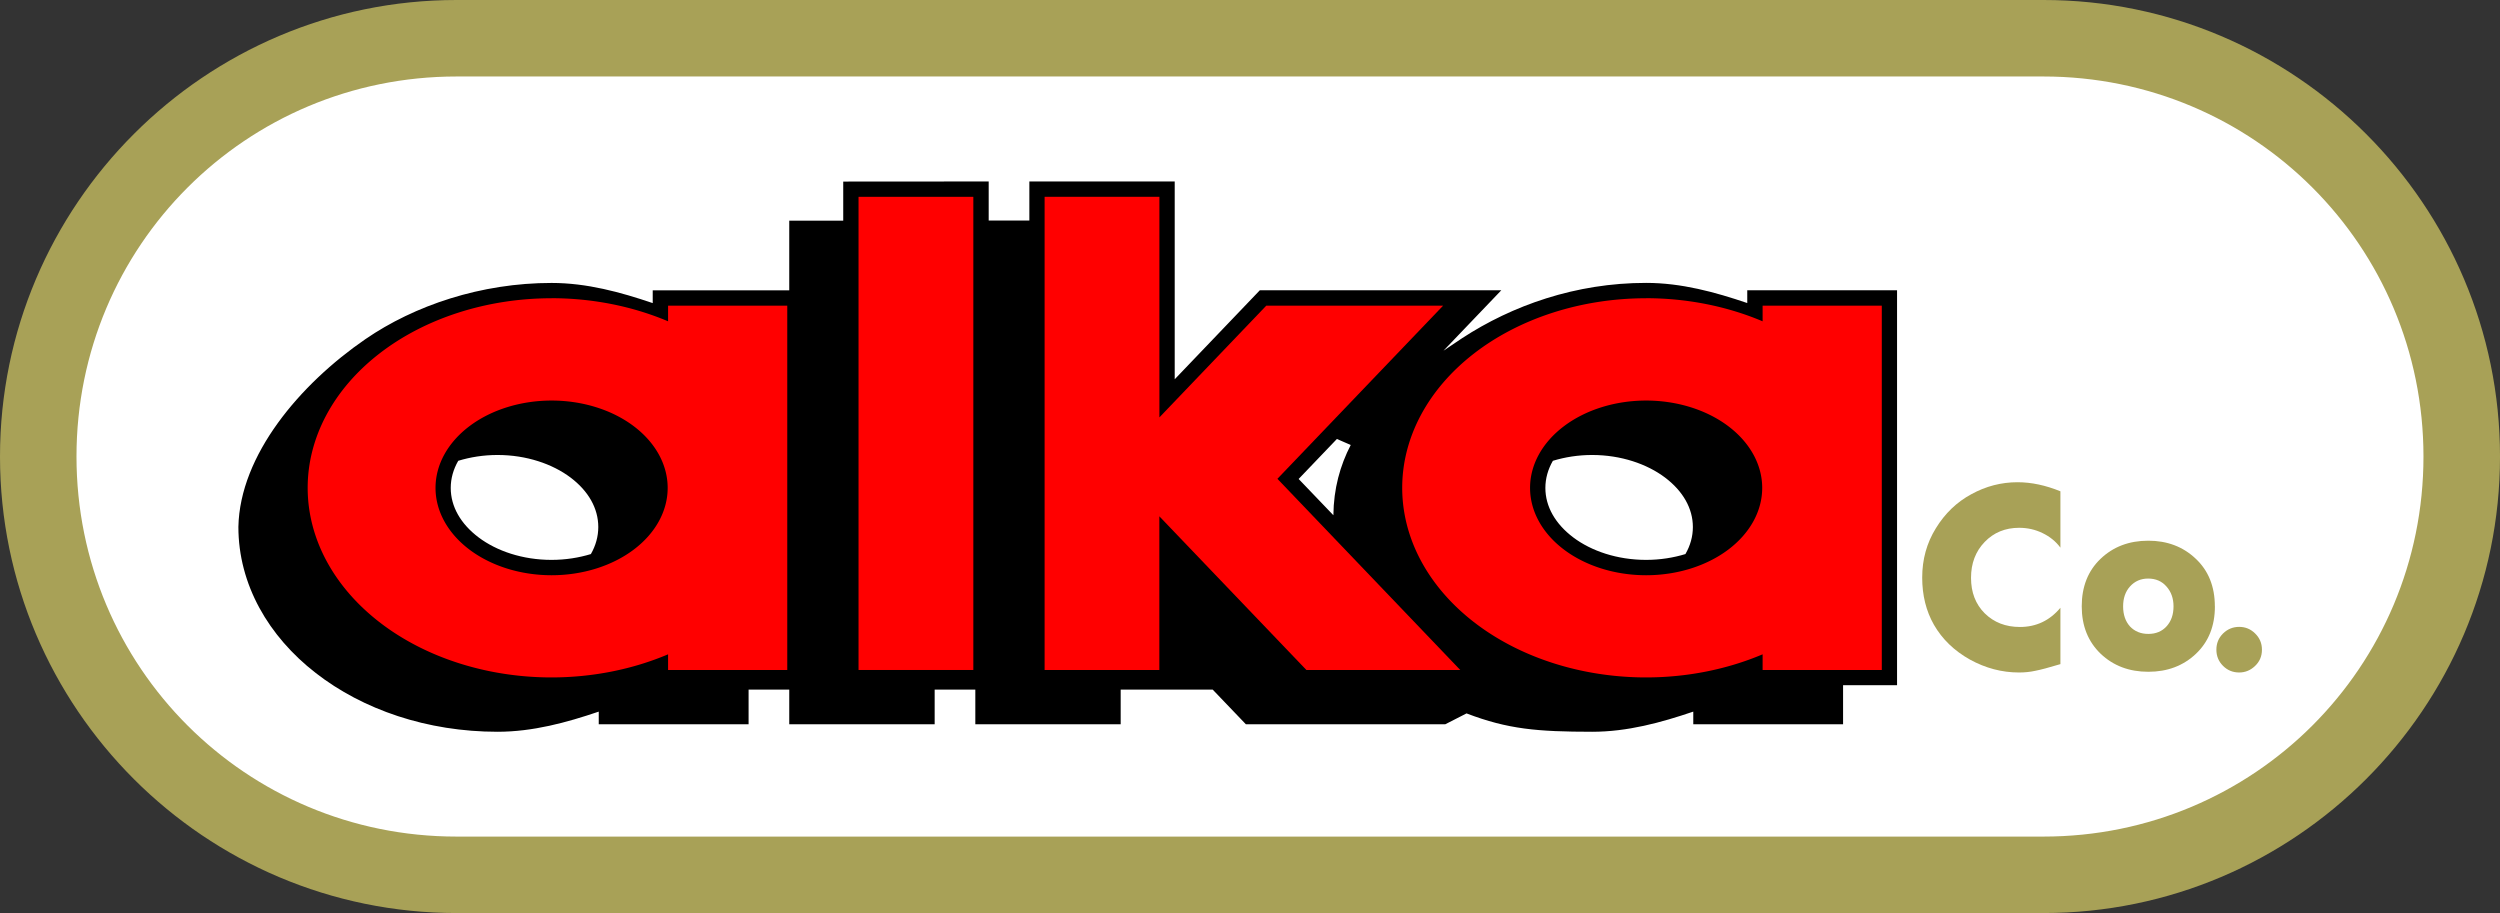
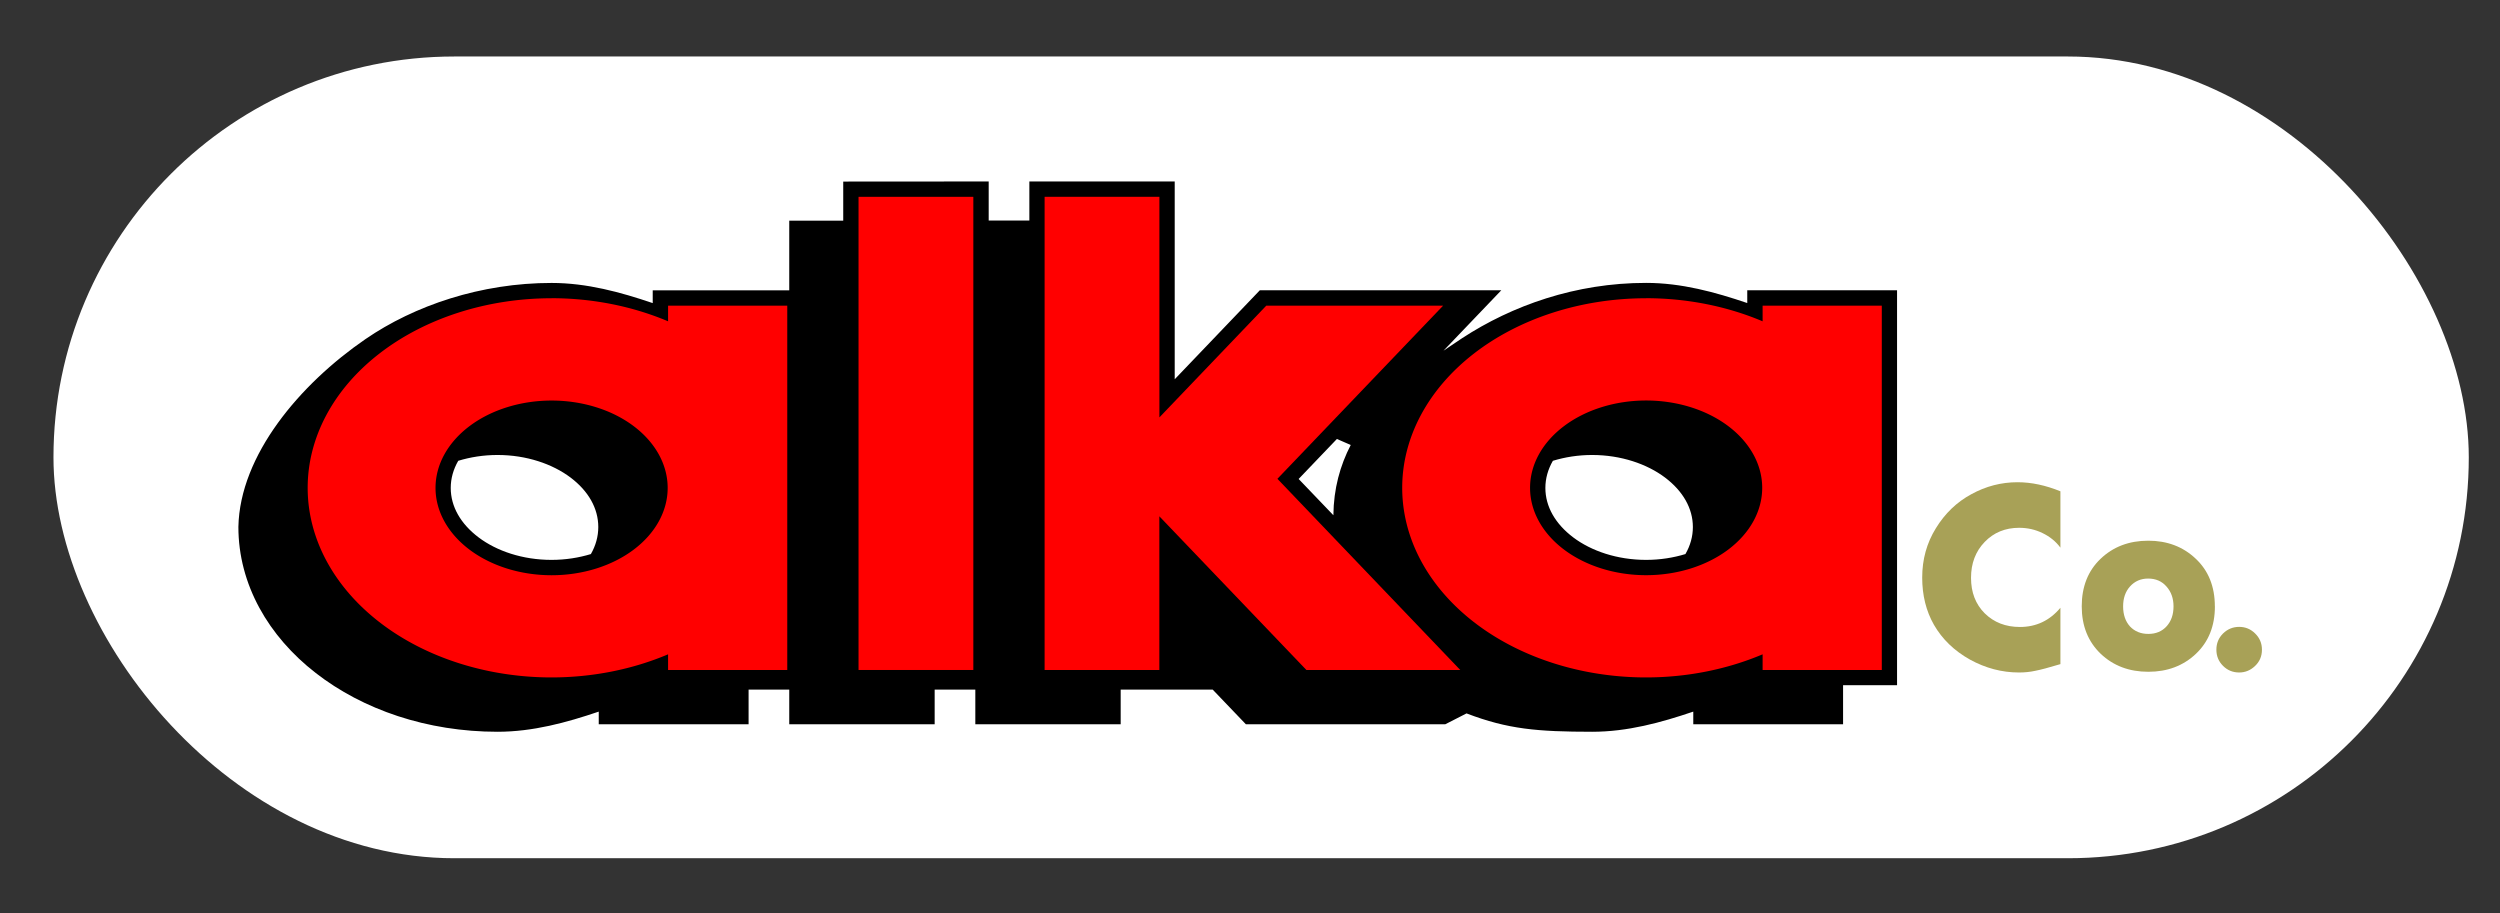
<svg xmlns="http://www.w3.org/2000/svg" width="321.295mm" height="117.341mm" viewBox="0 0 321.295 117.341" version="1.1" id="svg5" xml:space="preserve">
  <rect x="0" y="0" width="321.295" height="117.341" fill="#333333" stroke="none" />
  <defs id="defs2" />
  <g id="layer1" transform="translate(37.901,-72.471)">
    <g id="g11396">
      <rect style="fill:#ffffff;fill-opacity:1;stroke:none;stroke-width:3.508;stroke-dasharray:none;stroke-opacity:1;paint-order:stroke fill markers;stop-color:#000000" id="rect11340" width="310.412" height="103.037" x="-31.029" y="79.732" ry="51.519" />
-       <path id="path9142" style="color:#000000;fill:#a8a157;fill-opacity:1;stroke-width:6.557;paint-order:stroke fill markers" d="m 20.778,72.471 c -32.337,0 -58.679,26.339 -58.679,58.676 0,32.337 26.342,58.666 58.679,58.666 H 224.719 c 32.337,0 58.676,-26.328 58.676,-58.666 0,-32.337 -26.339,-58.676 -58.676,-58.676 z m -0.007,9.83 H 224.716 c 27.059,0 48.843,21.784 48.843,48.843 0,27.059 -21.784,48.843 -48.843,48.843 H 20.772 c -27.059,0 -48.843,-21.784 -48.843,-48.843 0,-27.059 21.784,-48.843 48.843,-48.843 z" />
    </g>
    <g id="g9086" transform="matrix(6.557,0,0,6.557,-684.353,-727.55)">
      <g id="g9071">
        <path d="m 138.974,131.64 v 1.104 q -0.136,-0.183 -0.352,-0.286 -0.211,-0.103 -0.456,-0.103 -0.409,0 -0.676,0.277 -0.268,0.277 -0.268,0.704 0,0.427 0.268,0.695 0.272,0.268 0.69,0.268 0.479,0 0.794,-0.376 v 1.104 q -0.343,0.103 -0.493,0.131 -0.15,0.033 -0.319,0.033 -0.502,0 -0.963,-0.254 -0.46,-0.258 -0.704,-0.681 -0.23,-0.404 -0.23,-0.925 0,-0.535 0.268,-0.967 0.268,-0.437 0.695,-0.667 0.427,-0.235 0.906,-0.235 0.404,0 0.841,0.178 z" style="font-weight:bold;font-size:4.696px;font-family:'Futura LT Pro';-inkscape-font-specification:'Futura LT Pro Bold';fill:#a8a157;fill-opacity:1;stroke-width:1.456" id="path1821" />
        <path d="m 142.002,133.895 q 0,0.578 -0.372,0.93 -0.372,0.352 -0.933,0.352 -0.562,0 -0.933,-0.352 -0.372,-0.357 -0.372,-0.93 0,-0.578 0.367,-0.93 0.372,-0.357 0.937,-0.357 0.557,0 0.929,0.352 0.376,0.352 0.376,0.935 z m -1.305,0.54 q 0.224,0 0.359,-0.15 0.135,-0.15 0.135,-0.39 0,-0.235 -0.139,-0.39 -0.135,-0.155 -0.359,-0.155 -0.215,0 -0.355,0.155 -0.135,0.15 -0.135,0.39 0,0.244 0.135,0.394 0.139,0.146 0.359,0.146 z" style="font-weight:bold;font-size:4.696px;font-family:'Futura LT Pro';-inkscape-font-specification:'Futura LT Pro Bold';fill:#a8a157;fill-opacity:1;stroke-width:1.381" id="path1823" />
        <path d="m 142.924,134.745 q 0,0.191 -0.137,0.32 -0.133,0.126 -0.309,0.126 -0.187,0 -0.317,-0.13 -0.13,-0.13 -0.13,-0.317 0,-0.187 0.13,-0.317 0.133,-0.13 0.317,-0.13 0.183,0 0.313,0.13 0.133,0.13 0.133,0.317 z" style="font-weight:bold;font-size:4.696px;font-family:'Futura LT Pro';-inkscape-font-specification:'Futura LT Pro Bold';fill:#a8a157;fill-opacity:1;stroke-width:1.182" id="path1825" />
      </g>
      <g id="g9066">
        <path id="path4362-1" style="color:#000000;fill:#000000;stroke:none;stroke-width:0.6;paint-order:stroke fill markers" d="m 115.117,125.569 c 0,0.255 0,0.511 0,0.766 h -1.058 v 1.366 h -2.676 v 0.25 c -0.633,-0.215 -1.291,-0.395 -1.982,-0.395 -1.383,-4.3e-4 -2.686,0.44 -3.65,1.102 -1.282,0.881 -2.461,2.272 -2.489,3.68 1e-5,1.13 0.592,2.146 1.516,2.863 0.924,0.718 2.181,1.152 3.565,1.152 0.691,-6.3e-4 1.349,-0.18 1.982,-0.395 v 0.248 h 2.937 v -0.679 h 0.797 v 0.679 h 2.85 v -0.679 h 0.797 v 0.679 h 2.849 v -0.679 h 1.804 l 0.65,0.679 h 3.908 l 0.417,-0.213 c 0.812,0.311 1.393,0.359 2.462,0.36 0.691,2.6e-4 1.349,-0.18 1.982,-0.395 v 0.248 h 2.936 v -0.766 h 1.058 v -7.74 h -2.936 v 0.25 c -0.633,-0.215 -1.291,-0.395 -1.982,-0.395 -1.383,-4.3e-4 -2.627,0.444 -3.607,1.084 -0.122,0.08 -0.244,0.162 -0.365,0.245 l 1.133,-1.184 c -1.578,0 -3.155,0 -4.733,0 l -1.668,1.744 v -3.877 h -2.849 c 0,0.255 0,0.511 0,0.766 h -0.797 v -0.766 z m 0.6,0.599 h 1.65 v 7.193 h -0.458 v -7.026 h -1.192 z m 3.646,0 h 1.651 v 4.35 l -0.459,-0.306 v -3.877 h -1.192 z m -9.963,1.988 c 0.642,5.9e-4 1.275,0.109 1.855,0.312 h -0.931 v 0.25 c -0.633,-0.215 -1.291,-0.394 -1.982,-0.395 -0.123,0 -0.245,0.005 -0.366,0.011 0.447,-0.115 0.925,-0.178 1.424,-0.178 z m 21.453,0 c 0.642,5.9e-4 1.275,0.109 1.856,0.312 h -0.932 v 0.25 c -0.633,-0.215 -1.291,-0.394 -1.982,-0.395 -0.123,0 -0.246,0.005 -0.367,0.011 0.447,-0.115 0.926,-0.178 1.425,-0.178 z m -18.869,0.145 h 1.734 v 5.06 h -0.457 v -4.893 h -1.277 z m 11.553,0 h 2.637 l -0.28,0.292 c -0.302,0.159 -0.621,0.315 -0.921,0.474 h -2.168 z m 9.899,0 h 1.736 v 6.541 h -0.459 v -6.374 h -1.277 z m -25.094,0.622 c 0.759,6.9e-4 1.505,0.15 2.166,0.43 l 0.418,0.176 v -0.461 h 1.734 c -0.071,1.031 -0.234,1.894 -0.464,2.611 v -0.472 h -0.125 v -0.783 h -0.554 c -0.098,-0.11 -0.208,-0.212 -0.328,-0.302 -0.031,-0.023 -0.062,-0.045 -0.094,-0.067 v -0.465 h -1.262 c -0.141,-0.018 -0.285,-0.028 -0.433,-0.028 -0.148,-1e-5 -0.293,0.01 -0.435,0.028 h -1.238 v 0.451 c -0.04,0.026 -0.079,0.053 -0.116,0.082 -0.161,0.121 -0.303,0.261 -0.421,0.417 -0.233,0.091 -0.448,0.208 -0.637,0.35 -0.47,0.354 -0.785,0.871 -0.785,1.451 2e-5,0.097 0.01,0.191 0.026,0.284 -0.383,-0.611 -0.627,-1.326 -0.662,-2.088 0.155,-0.37 0.393,-0.715 0.699,-1.022 0.713,-0.37 1.577,-0.59 2.511,-0.59 z m 21.453,0 c 0.759,6.9e-4 1.505,0.15 2.166,0.43 l 0.183,0.077 h -2.775 v 0.495 c -0.108,0.059 -0.21,0.125 -0.305,0.196 -0.16,0.121 -0.302,0.261 -0.42,0.415 -0.234,0.091 -0.449,0.209 -0.638,0.351 -0.47,0.354 -0.785,0.871 -0.785,1.451 9e-5,0.58 0.315,1.095 0.785,1.449 0.47,0.354 1.1,0.563 1.789,0.563 0.689,-8e-5 1.319,-0.209 1.789,-0.563 0.16,-0.12 0.301,-0.26 0.419,-0.414 0.095,-0.037 0.188,-0.079 0.276,-0.125 h 1.835 c -0.501,0.811 -1.14,1.305 -1.837,1.559 -0.457,0.117 -0.937,0.179 -1.423,0.18 -0.166,0 -0.33,-0.007 -0.492,-0.021 -1.54,-0.239 -3.037,-1.249 -3.787,-2.38 -0.131,-0.322 -0.202,-0.662 -0.202,-1.015 1e-5,-0.769 0.332,-1.481 0.91,-2.06 0.714,-0.37 1.579,-0.59 2.513,-0.59 z m 2.582,0.145 h 1.736 v 1.765 h -0.77 v -0.267 h -0.215 v -0.112 h 0.206 v -1.024 h -0.958 z m -10.701,1.18 c 0.013,0.295 0.129,0.607 0.313,0.92 l 0.234,0.156 1.392,-0.925 c 0.005,0.062 0.02,0.125 0.045,0.189 l -1.192,1.246 c -0.185,-0.219 -0.349,-0.443 -0.48,-0.666 l -0.729,-0.486 z m 3.117,0.366 0.271,0.118 c -0.209,0.403 -0.335,0.857 -0.34,1.377 l -0.681,-0.711 z m -1.058,0.119 c 0.014,0.023 0.029,0.046 0.046,0.069 l -0.212,0.222 c 0.044,-0.101 0.1,-0.198 0.166,-0.291 z m -15.393,0.195 c 0.567,6e-5 1.076,0.176 1.429,0.441 0.353,0.266 0.545,0.606 0.545,0.971 -3e-5,0.185 -0.05,0.364 -0.145,0.53 -0.236,0.072 -0.497,0.114 -0.772,0.114 -0.567,3e-5 -1.075,-0.174 -1.428,-0.44 -0.353,-0.266 -0.547,-0.606 -0.547,-0.97 3e-5,-0.186 0.051,-0.365 0.147,-0.532 0.236,-0.072 0.495,-0.114 0.769,-0.114 z m 21.453,0 c 0.567,6e-5 1.075,0.176 1.428,0.441 0.353,0.266 0.547,0.606 0.547,0.971 -2e-5,0.185 -0.05,0.364 -0.146,0.53 -0.236,0.072 -0.496,0.114 -0.77,0.114 -0.567,3e-5 -1.075,-0.174 -1.428,-0.44 -0.353,-0.266 -0.547,-0.606 -0.547,-0.97 3e-5,-0.186 0.051,-0.365 0.147,-0.532 0.236,-0.072 0.495,-0.114 0.769,-0.114 z m -1.509,0.508 h 5.2e-4 c -0.004,0.046 -0.007,0.091 -0.007,0.138 9e-5,0.58 0.315,1.095 0.785,1.449 0.44,0.331 1.019,0.535 1.656,0.56 -0.275,0.105 -0.589,0.167 -0.926,0.167 -0.567,3e-5 -1.075,-0.174 -1.428,-0.44 -0.353,-0.266 -0.547,-0.606 -0.547,-0.97 5e-5,-0.335 0.165,-0.649 0.466,-0.904 z m -21.453,5.2e-4 h 5.2e-4 c -0.004,0.045 -0.007,0.091 -0.007,0.137 1e-4,0.58 0.315,1.095 0.785,1.449 0.44,0.331 1.019,0.535 1.657,0.56 -0.275,0.105 -0.59,0.167 -0.926,0.167 -0.567,3e-5 -1.075,-0.174 -1.428,-0.44 -0.353,-0.266 -0.547,-0.606 -0.547,-0.97 5e-5,-0.335 0.165,-0.649 0.465,-0.904 z m 16.628,0.222 1.336,1.397 c 0.046,0.199 0.109,0.393 0.19,0.581 l -1.408,-1.472 c -0.069,-0.18 -0.107,-0.348 -0.118,-0.506 z m -12.342,1.416 h 0.441 c -1.037,1.614 -2.602,1.817 -3.929,1.2 0.227,0.051 0.466,0.077 0.712,0.077 0.689,-8e-5 1.319,-0.209 1.789,-0.563 0.161,-0.121 0.303,-0.26 0.421,-0.415 0.205,-0.08 0.395,-0.181 0.565,-0.3 z m 13.098,0.369 c 1.312,0.845 0.864,0.656 0,0 z" />
        <g id="g4408">
          <path style="color:#000000;fill:#ff0000;fill-opacity:1;stroke:none;stroke-width:0.6;paint-order:stroke fill markers" d="m 109.401,127.856 a 4.781,3.716 0 0 0 -4.781,3.716 4.781,3.716 0 0 0 4.781,3.716 4.781,3.716 0 0 0 2.283,-0.453 v 0.307 h 2.336 v -7.141 h -2.336 v 0.307 a 4.781,3.716 0 0 0 -2.283,-0.453 z m 0,2.005 a 2.275,1.712 0 0 1 2.275,1.712 2.275,1.712 0 0 1 -2.275,1.712 2.275,1.712 0 0 1 -2.275,-1.712 2.275,1.712 0 0 1 2.275,-1.712 z" id="path4364" />
-           <path style="color:#000000;fill:#ff0000;fill-opacity:1;stroke:none;stroke-width:0.6;paint-order:stroke fill markers" d="m 130.854,127.856 a 4.781,3.716 0 0 0 -4.781,3.716 4.781,3.716 0 0 0 4.781,3.716 4.781,3.716 0 0 0 2.283,-0.453 v 0.307 h 2.336 v -7.141 h -2.336 v 0.307 a 4.781,3.716 0 0 0 -2.283,-0.453 z m 0,2.005 a 2.275,1.712 0 0 1 2.275,1.712 2.275,1.712 0 0 1 -2.275,1.712 2.275,1.712 0 0 1 -2.275,-1.712 2.275,1.712 0 0 1 2.275,-1.712 z" id="path4370" />
+           <path style="color:#000000;fill:#ff0000;fill-opacity:1;stroke:none;stroke-width:0.6;paint-order:stroke fill markers" d="m 130.854,127.856 a 4.781,3.716 0 0 0 -4.781,3.716 4.781,3.716 0 0 0 4.781,3.716 4.781,3.716 0 0 0 2.283,-0.453 v 0.307 h 2.336 v -7.141 h -2.336 v 0.307 a 4.781,3.716 0 0 0 -2.283,-0.453 m 0,2.005 a 2.275,1.712 0 0 1 2.275,1.712 2.275,1.712 0 0 1 -2.275,1.712 2.275,1.712 0 0 1 -2.275,-1.712 2.275,1.712 0 0 1 2.275,-1.712 z" id="path4370" />
          <path style="color:#000000;fill:#ff0000;fill-opacity:1;stroke:none;stroke-width:0.6;paint-order:stroke fill markers" d="m 115.417,125.868 h 2.25 v 9.274 h -2.25 z" id="path4376" />
          <path style="color:#000000;fill:#ff0000;fill-opacity:1;stroke:none;stroke-width:0.6;paint-order:stroke fill markers" d="m 119.064,125.868 v 9.274 h 2.249 v -3.012 l 2.882,3.012 h 3.016 l -3.584,-3.747 3.248,-3.394 H 123.409 l -2.095,2.19 v -4.323 z" id="path4382" />
        </g>
      </g>
    </g>
  </g>
</svg>